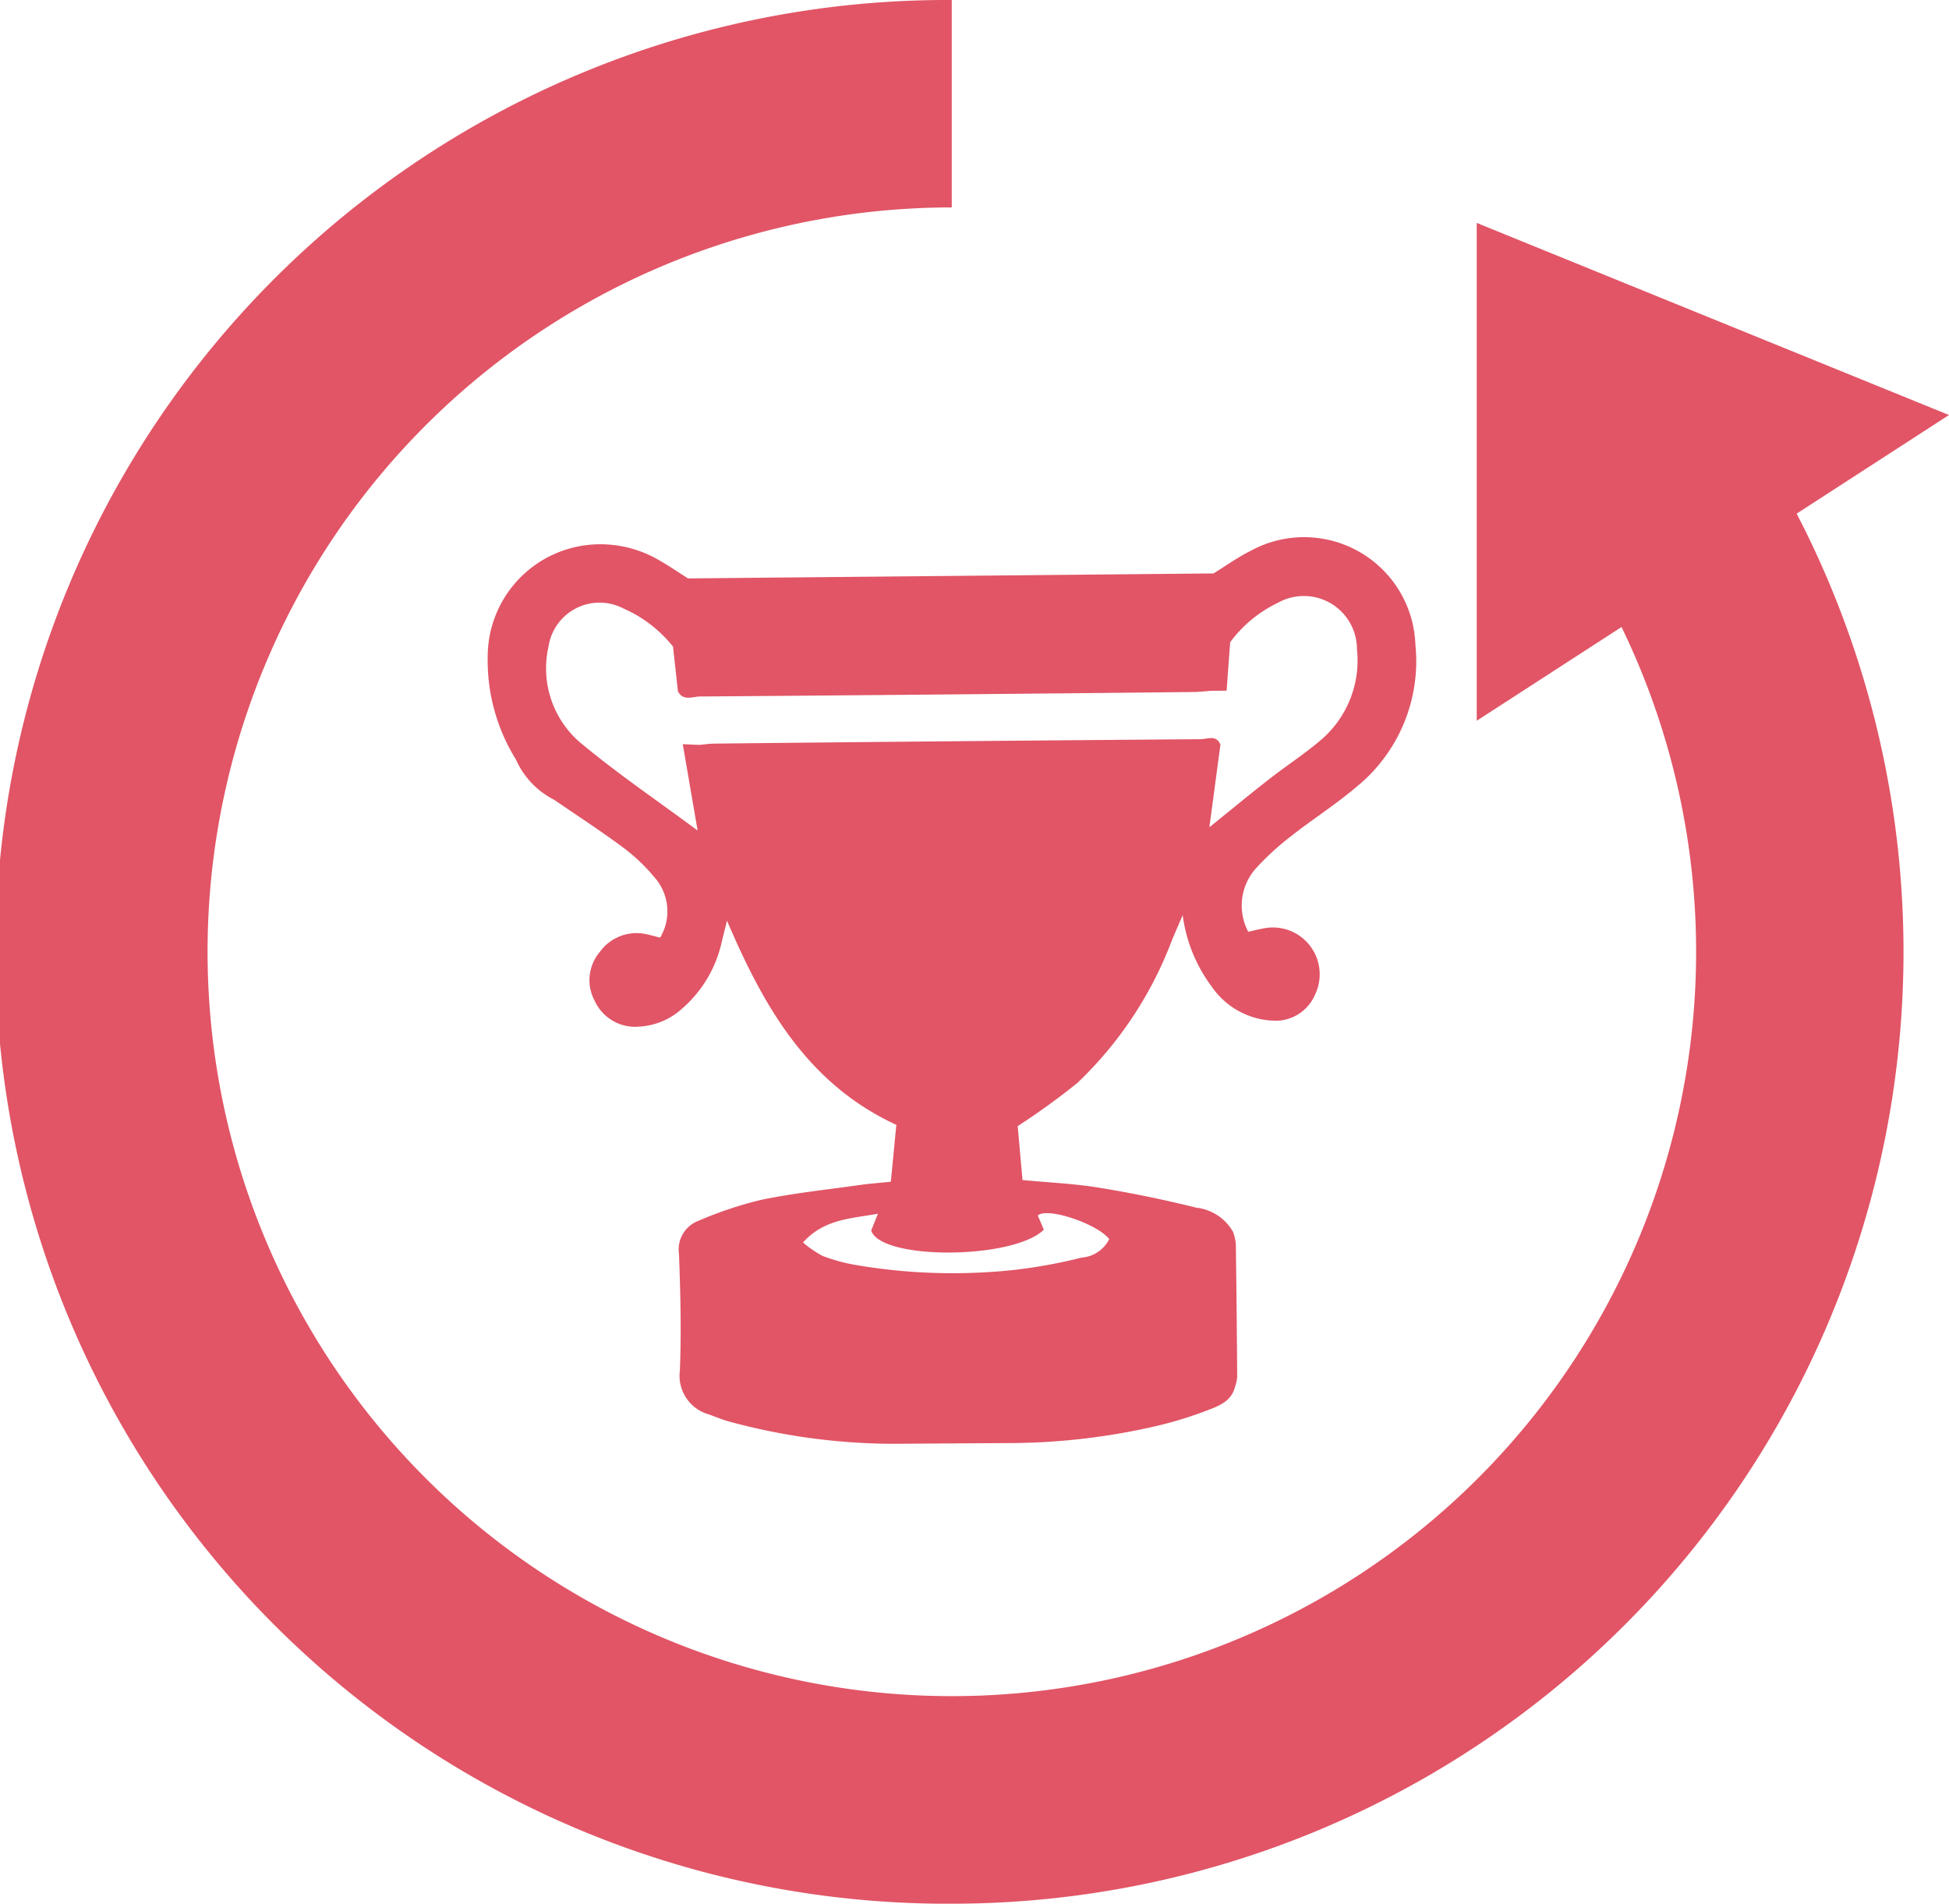
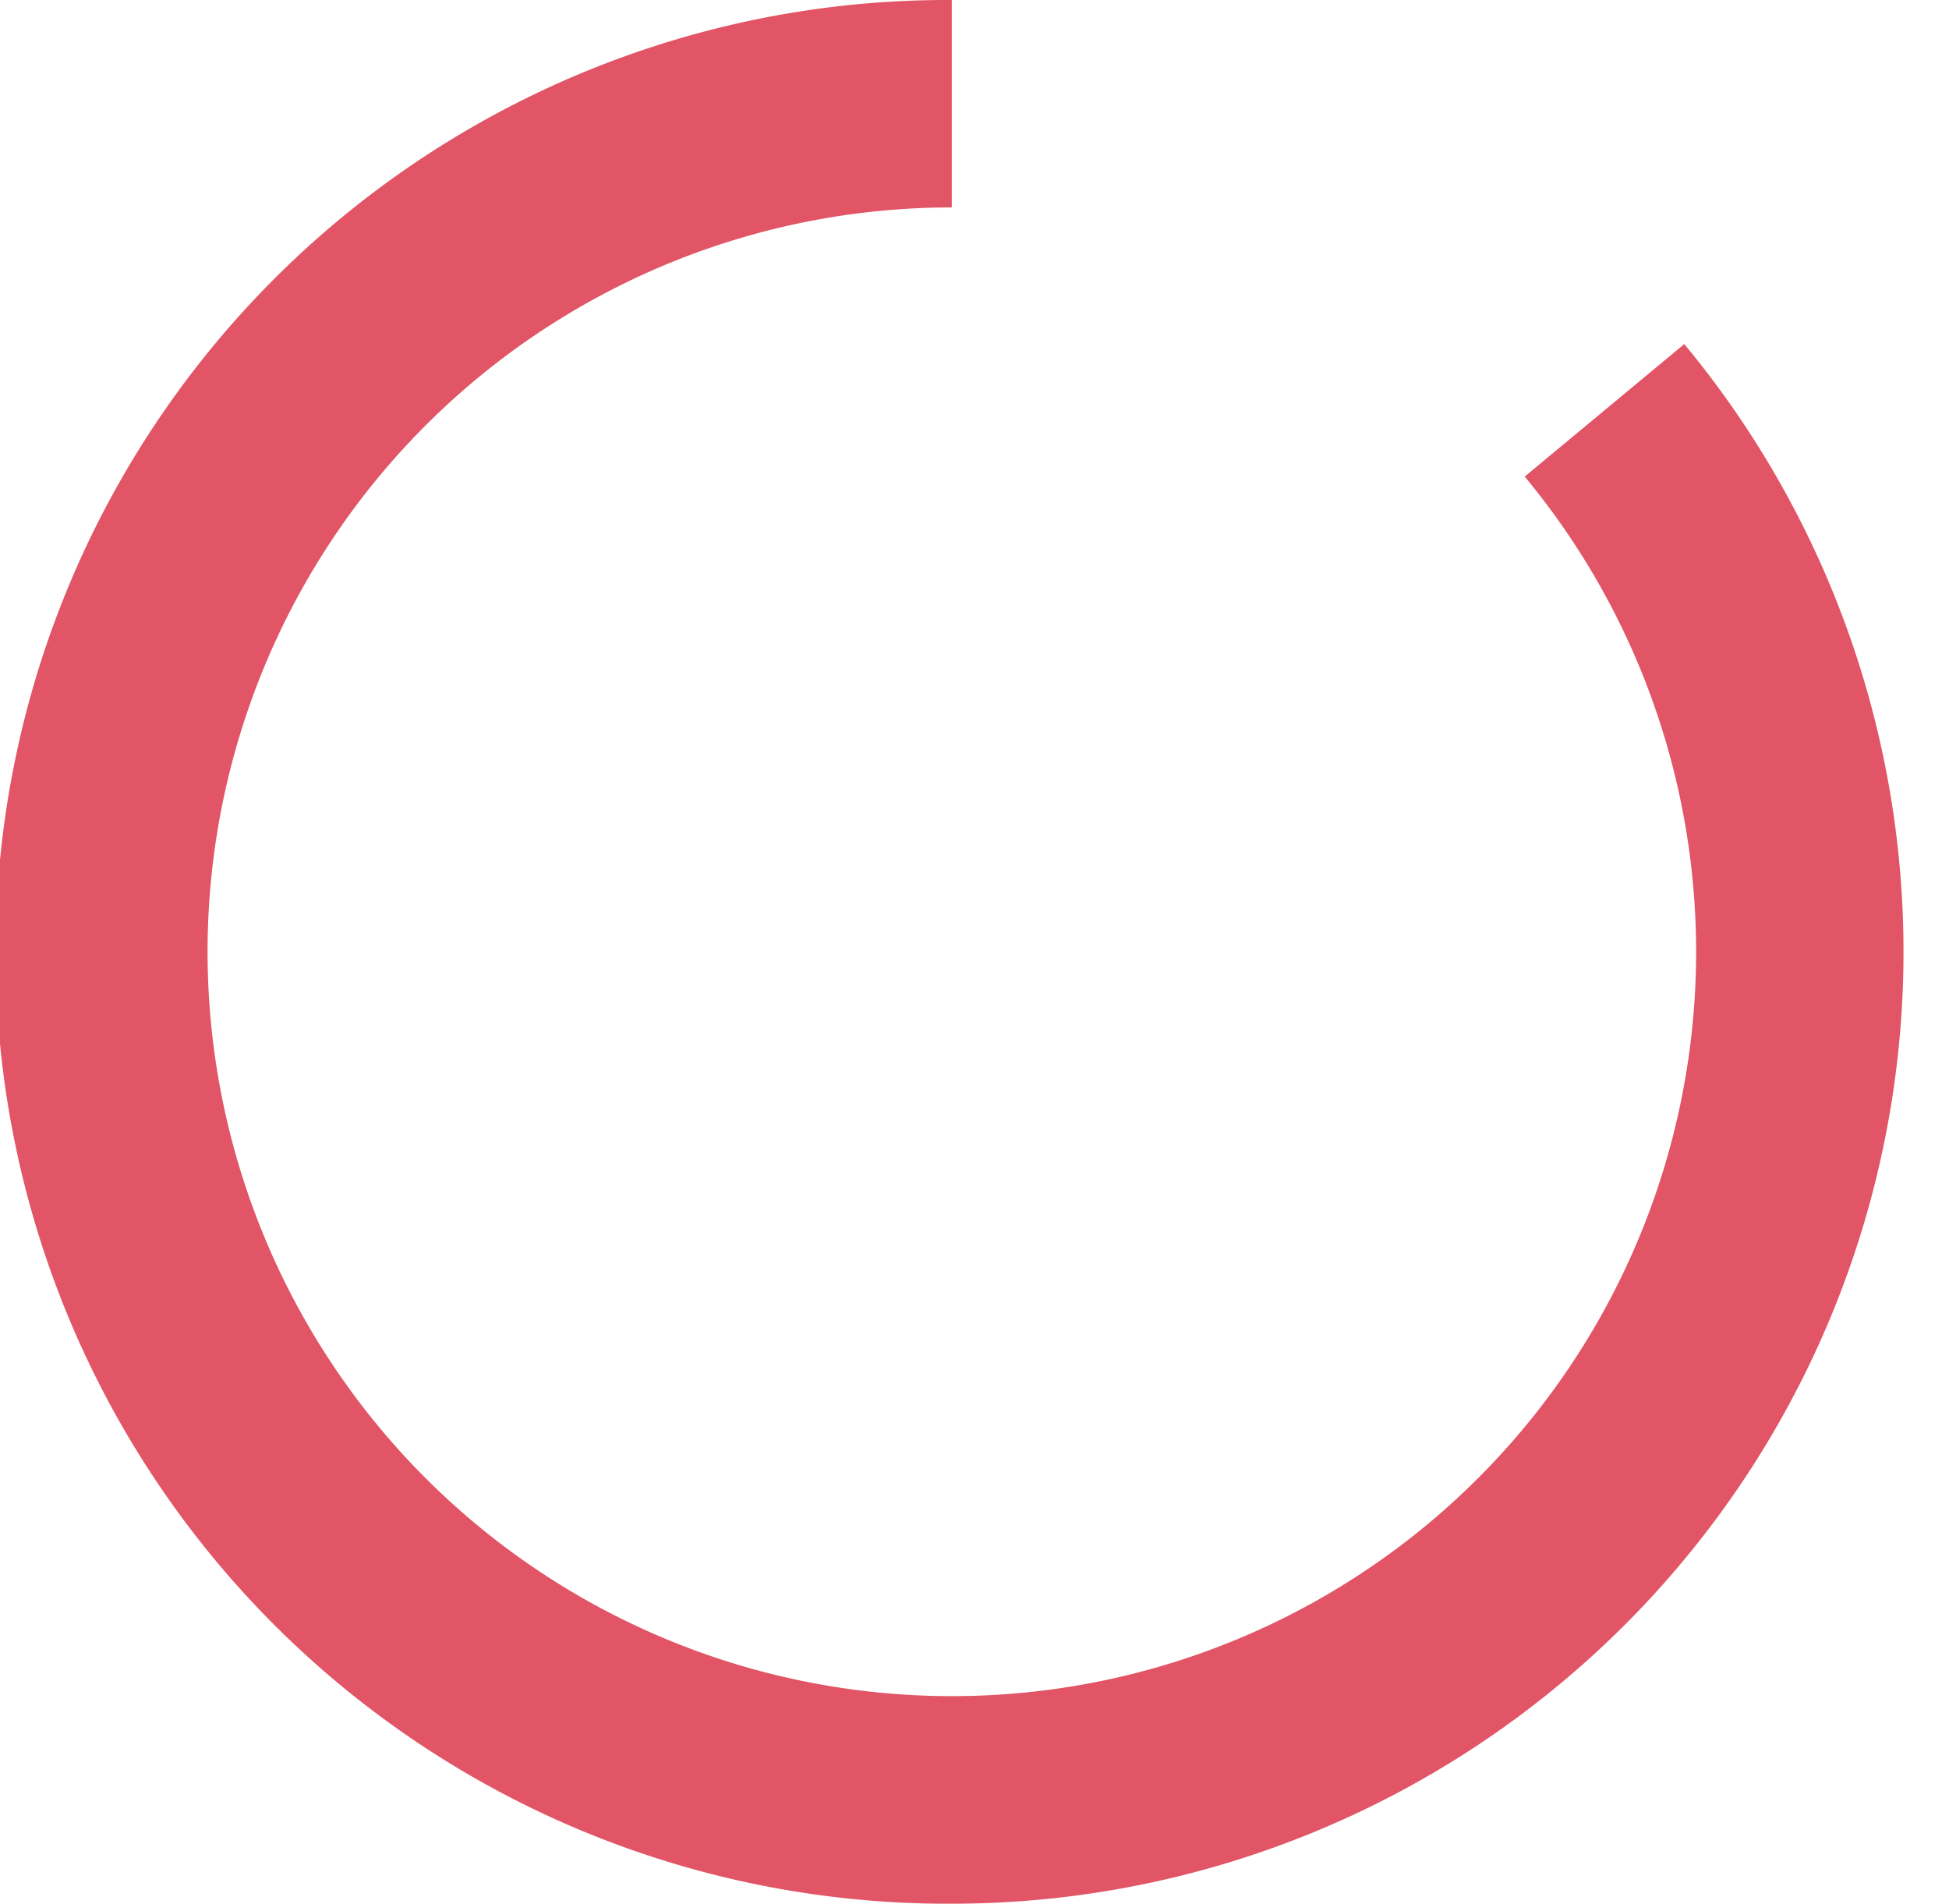
<svg xmlns="http://www.w3.org/2000/svg" width="93.971" height="91.777" viewBox="0 0 93.971 91.777">
  <defs>
    <clipPath id="clip-path">
      <rect id="Rectangle_94" data-name="Rectangle 94" width="93.971" height="91.777" transform="translate(0 0)" fill="#e15566" />
    </clipPath>
  </defs>
  <g id="PICTO_STORY" data-name="PICTO STORY" transform="translate(0 0)">
    <g id="Groupe_98" data-name="Groupe 98" clip-path="url(#clip-path)">
      <path id="Tracé_221" data-name="Tracé 221" d="M45.889,91.777A45.889,45.889,0,1,1,45.889,0V10A35.885,35.885,0,1,0,73.514,22.976l7.693-6.388A45.89,45.89,0,0,1,45.889,91.777" fill="#e15566" />
-       <path id="Tracé_222" data-name="Tracé 222" d="M68.244,31.1A5.371,5.371,0,0,0,60.29,26.56c-.623.312-1.2.726-1.779,1.085l-25.339.24c-.494-.314-.909-.6-1.343-.848a5.613,5.613,0,0,0-3.269-.785,5.424,5.424,0,0,0-5.046,5.407,9.062,9.062,0,0,0,1.361,4.957,3.993,3.993,0,0,0,1.845,1.942c1.1.757,2.226,1.485,3.3,2.282a8.89,8.89,0,0,1,1.524,1.441,2.473,2.473,0,0,1,.284,2.922c-.213-.054-.4-.108-.592-.149a2.181,2.181,0,0,0-2.316.839,2.1,2.1,0,0,0-.244,2.362,2.141,2.141,0,0,0,2.12,1.239,3.341,3.341,0,0,0,2.086-.865A5.938,5.938,0,0,0,34.8,45.4c.072-.287.143-.575.252-1.015,1.777,4.161,3.891,7.868,8.165,9.844-.088.916-.174,1.8-.265,2.741-.56.058-1.021.091-1.479.156-1.589.224-3.19.392-4.759.715a18.515,18.515,0,0,0-3.033,1.011,1.473,1.473,0,0,0-.943,1.6c.068,1.873.118,3.752.042,5.623A1.934,1.934,0,0,0,34.2,68.194c.313.118.624.246.945.335A30.331,30.331,0,0,0,43.673,69.6l4.828-.03a31.7,31.7,0,0,0,7.056-.778,18.749,18.749,0,0,0,2.68-.81c.538-.206,1.14-.433,1.307-1.117a2.109,2.109,0,0,0,.107-.47q-.021-3.216-.065-6.429a2.763,2.763,0,0,0-.129-.569,2.338,2.338,0,0,0-1.774-1.175c-1.554-.386-3.128-.709-4.709-.967-1.177-.192-2.379-.243-3.674-.366-.085-.95-.164-1.835-.231-2.6a34.518,34.518,0,0,0,2.871-2.076,18.5,18.5,0,0,0,4.566-6.888c.142-.337.289-.673.518-1.206a7.338,7.338,0,0,0,1.4,3.447,3.786,3.786,0,0,0,2.966,1.64A2.065,2.065,0,0,0,63.4,47.961a2.257,2.257,0,0,0-2.455-3.207c-.249.046-.5.107-.761.166a2.694,2.694,0,0,1,.375-3.062,12.97,12.97,0,0,1,1.7-1.554c1.024-.808,2.133-1.512,3.126-2.354a7.808,7.808,0,0,0,2.86-6.852M50.328,59.287c-.093-.222-.193-.461-.29-.69.437-.412,2.848.385,3.443,1.138a1.617,1.617,0,0,1-1.33.893,24.934,24.934,0,0,1-3.35.605,27.759,27.759,0,0,1-7.6-.259,8.613,8.613,0,0,1-1.542-.427,5.313,5.313,0,0,1-.942-.648c1.025-1.136,2.3-1.146,3.612-1.386-.145.364-.241.6-.324.815.479,1.431,6.83,1.4,8.321-.041M63.594,35.753c-.767.644-1.612,1.192-2.4,1.809-.944.736-1.867,1.5-2.884,2.32.182-1.356.357-2.67.533-3.984-.2-.492-.637-.264-.954-.262q-11.694.088-23.389.212c-.265,0-.53.042-.8.063l-.78-.035c.244,1.422.473,2.755.715,4.163-1.9-1.41-3.764-2.674-5.489-4.1a4.712,4.712,0,0,1-1.7-4.763,2.489,2.489,0,0,1,3.611-1.842,6.29,6.29,0,0,1,2.393,1.838c.078.7.157,1.43.237,2.159.258.484.711.25,1.064.247q11.879-.09,23.756-.216c.3,0,.6-.038.9-.058l.734-.007c.059-.793.115-1.555.172-2.336A6.129,6.129,0,0,1,61.6,29.068a2.56,2.56,0,0,1,3.825,2.23,5.032,5.032,0,0,1-1.833,4.455" fill="#e15566" />
-       <path id="Tracé_223" data-name="Tracé 223" d="M71.2,10.747v24L93.97,20.008Z" fill="#e15566" />
    </g>
  </g>
</svg>